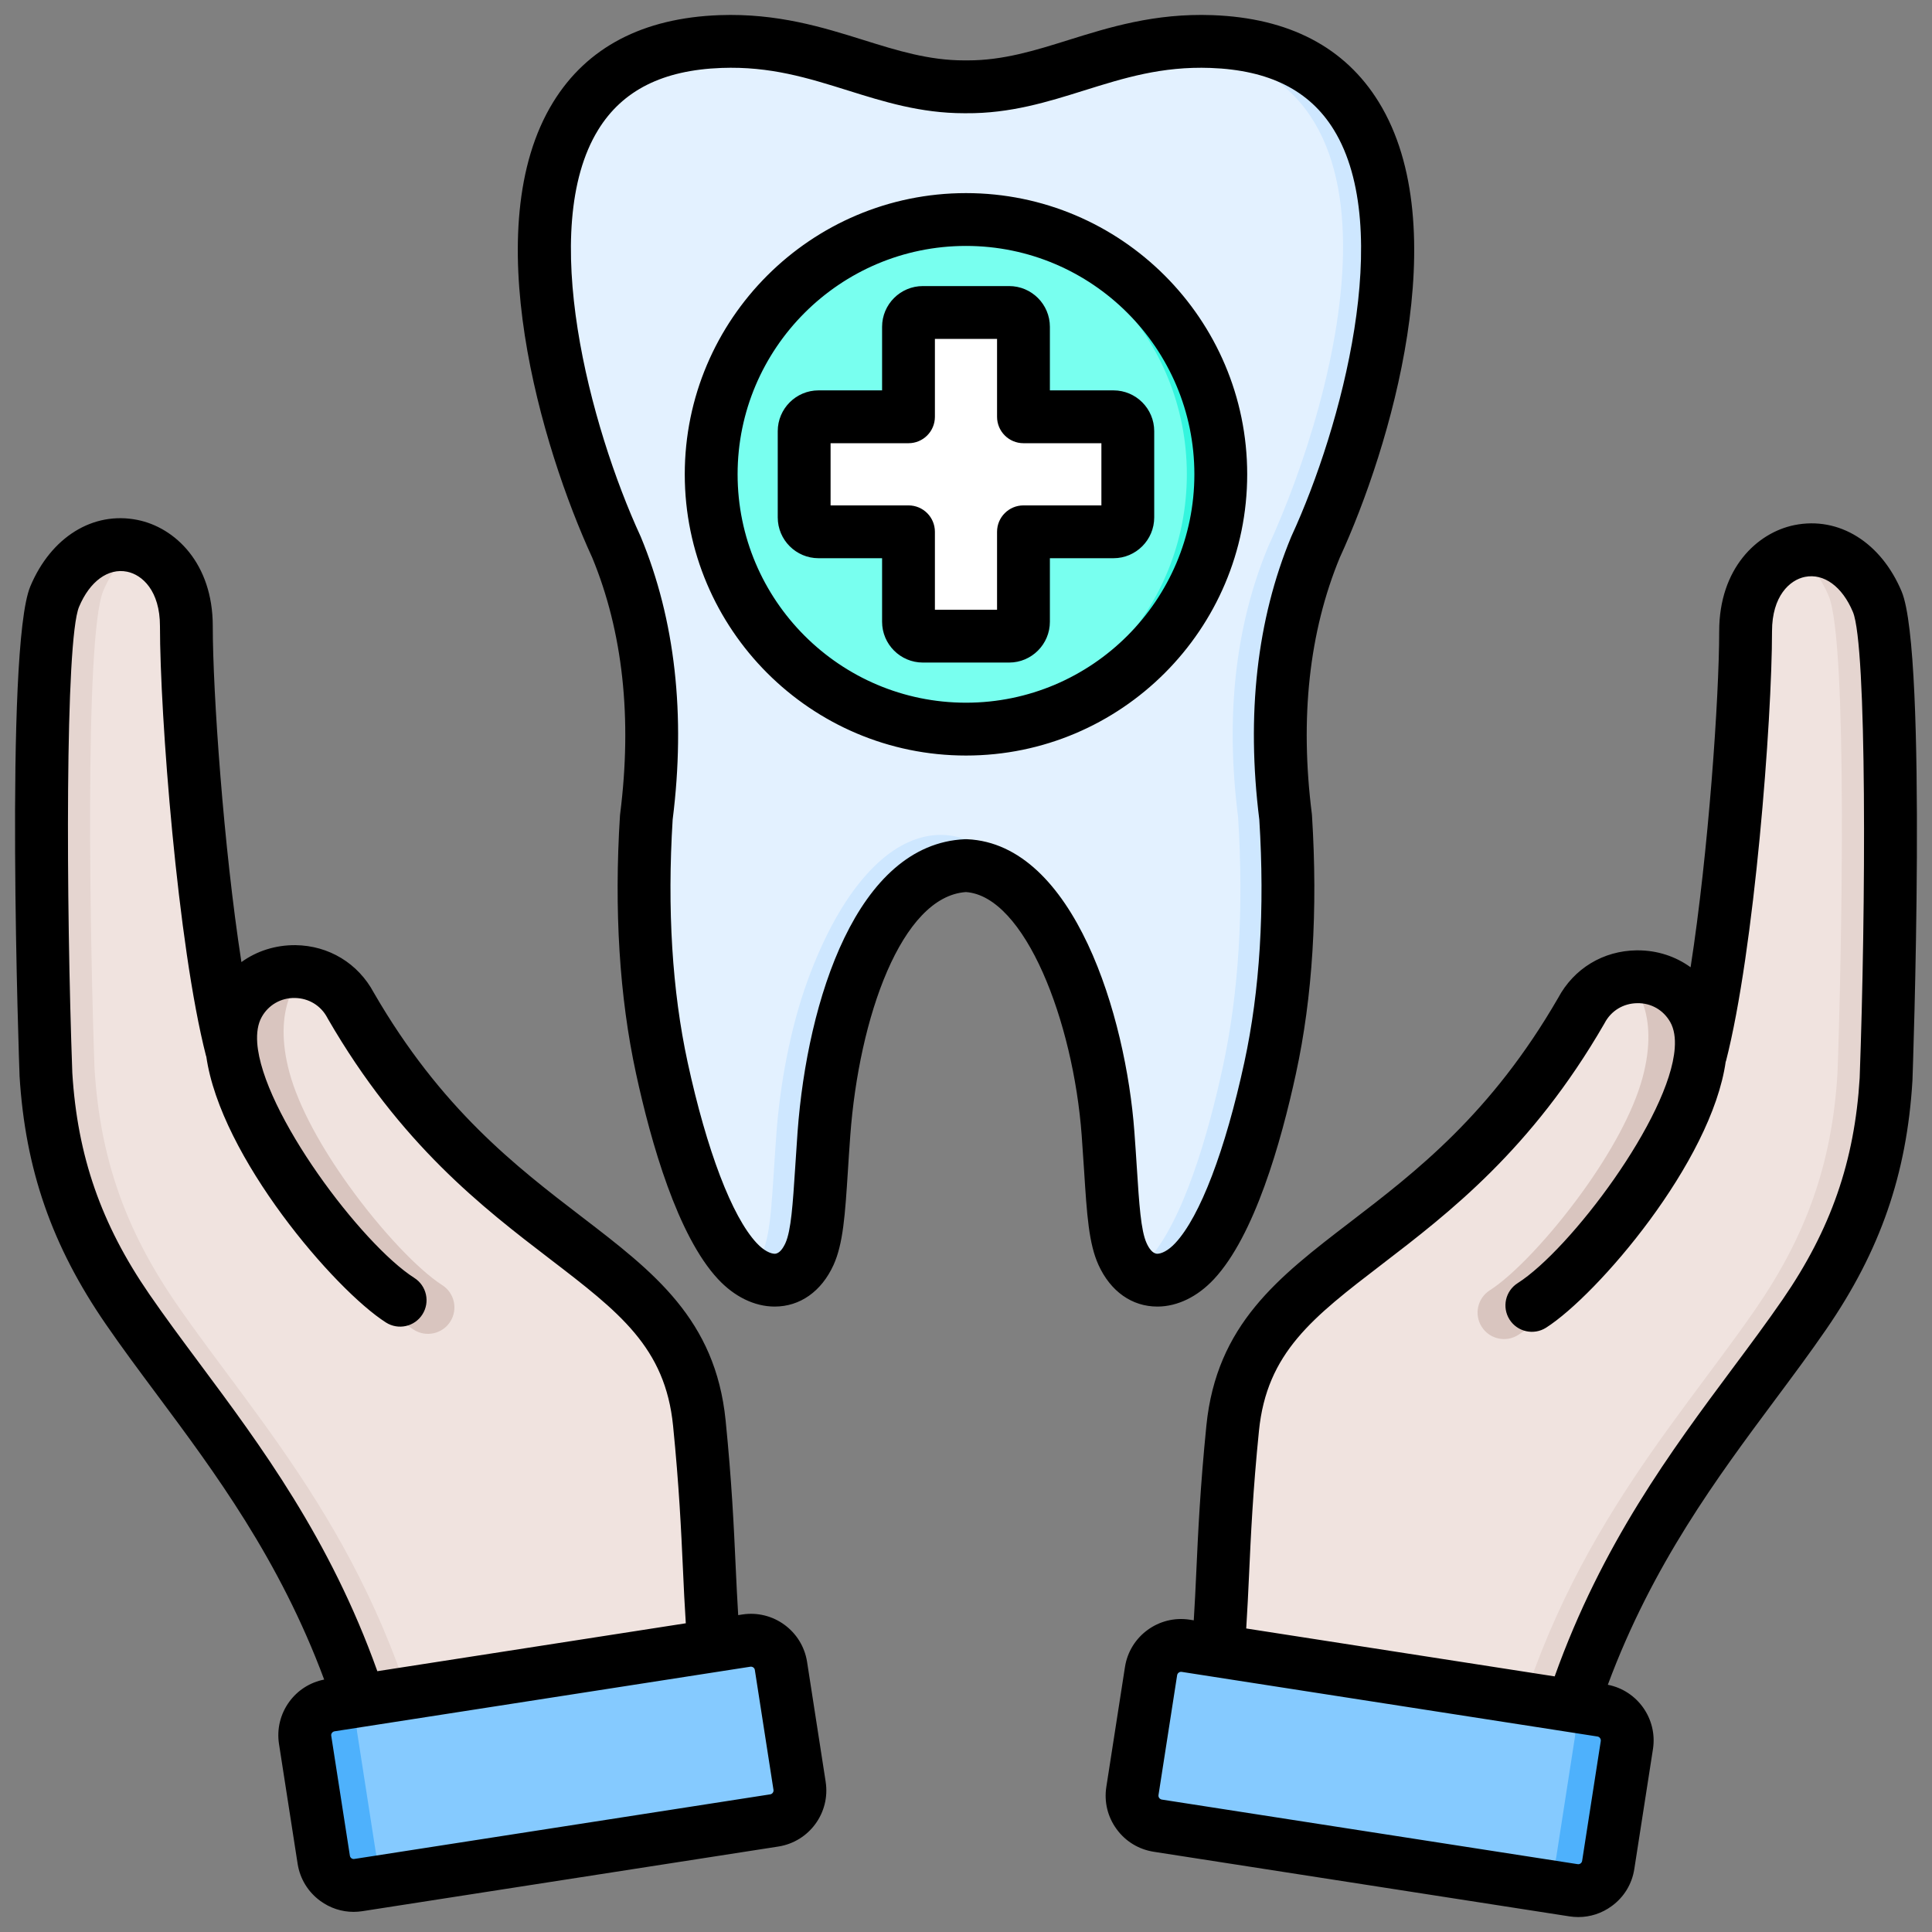
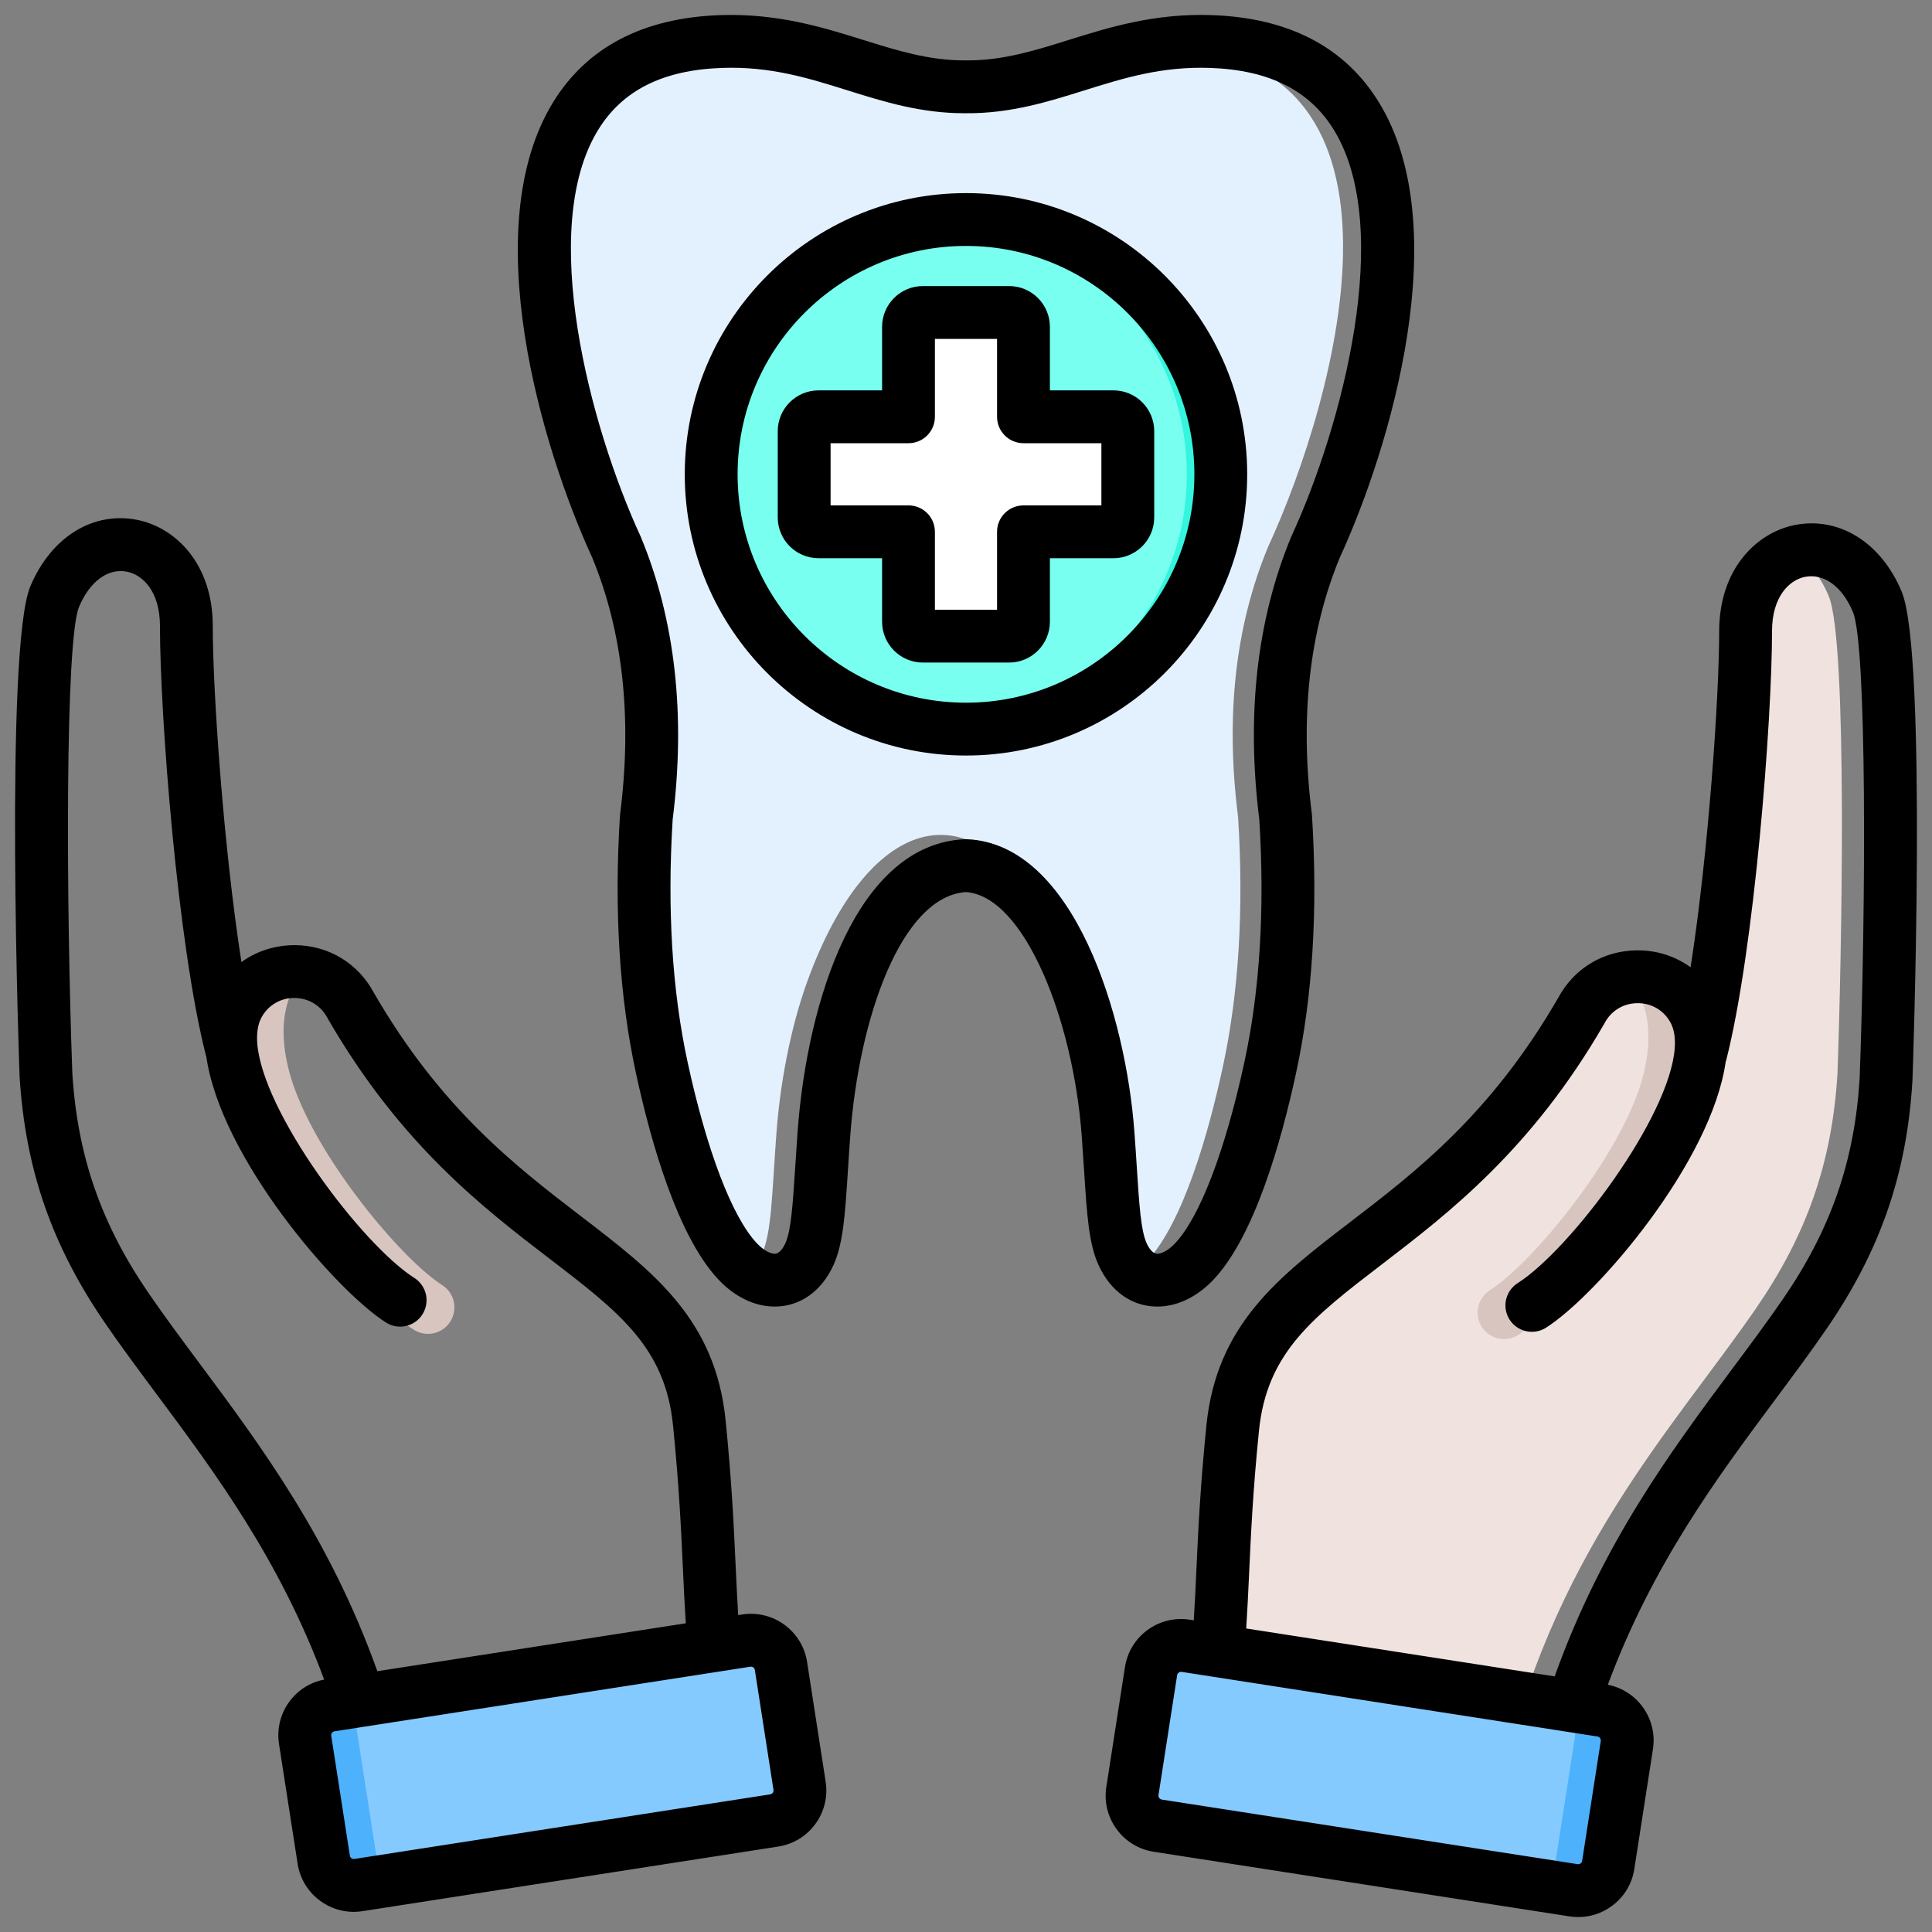
<svg xmlns="http://www.w3.org/2000/svg" id="Layer_1" viewBox="0 0 512 512" data-name="Layer 1">
  <rect x="0" y="0" width="512" height="512" fill="#808080" stroke="none" />
-   <path d="m336.614 282.96c4.276-19.739 5.641-41.88 4.092-66.42-3.391-26.772-.748-50.625 7.927-71.559 18.519-40.2 41.516-131.472-27.577-133.973-26.646-.964-42.349 12.187-65.056 11.993-22.707.194-38.409-12.957-65.056-11.993-69.094 2.501-46.096 93.773-27.578 133.973 8.675 20.933 11.317 44.786 7.927 71.559-1.548 24.54-.184 46.681 4.092 66.42 3.723 17.186 10.393 40.883 20.004 51.219 3.042 3.272 6.551 5.042 9.839 5.065 4.454.031 7.524-3.051 9.28-6.903 2.595-5.692 2.638-15.543 3.847-31.929 2.123-28.768 13.022-69.918 37.645-71.024 22.926 1.03 35.522 42.256 37.645 71.024 1.209 16.386 1.252 26.237 3.847 31.929 1.756 3.852 4.825 6.934 9.28 6.903 3.288-.023 6.797-1.794 9.839-5.065 9.611-10.337 16.281-34.034 20.004-51.219z" fill="#cee7ff" fill-rule="evenodd" />
  <path d="m297.476 13.712c-4.029 1.015-7.88 2.208-11.675 3.394-11.851 4.577-21.433 11.118-35.802 10.996-22.707.194-42.309-15.807-68.956-14.843-2.394.087-4.669.288-6.852.576-48.155 15.991-27.646 94.633-10.826 131.147 8.675 20.933 11.317 44.786 7.927 71.559-1.548 24.54-.184 46.681 4.092 66.42 3.723 17.186 10.393 40.883 20.004 51.219 1.028 1.106 2.11 2.04 3.218 2.793 1.388-1.222 2.486-2.843 3.3-4.631 2.595-5.692 2.638-15.543 3.847-31.929.935-12.679 3.576-27.764 8.345-40.765 15.812-43.107 42.973-51.667 62.14-16.7 10.208 14.763 16.024 38.749 17.406 57.466 1.209 16.386 1.252 26.237 3.847 31.929.815 1.788 1.913 3.409 3.3 4.631 1.108-.753 2.19-1.687 3.218-2.793 9.611-10.337 16.281-34.034 20.004-51.219 4.276-19.739 5.641-41.88 4.092-66.42-3.391-26.772-.748-50.625 7.926-71.559 18.519-40.2 43.167-129.672-25.927-132.173-4.644-.168-8.803.194-12.629.903z" fill="#e3f1ff" fill-rule="evenodd" />
  <circle cx="256" cy="125.69" fill="#34f5de" r="67.525" transform="matrix(.707 -.707 .707 .707 -13.896 217.833)" />
  <g fill-rule="evenodd">
    <path d="m251.5 193.063c-35.194-2.316-63.025-31.592-63.025-67.372s27.831-65.056 63.025-67.372c35.194 2.316 63.025 31.592 63.025 67.372s-27.831 65.056-63.025 67.372z" fill="#78ffef" />
    <path d="m244.567 82.806h22.865c2.095 0 3.804 1.709 3.804 3.805v23.843s23.843 0 23.843 0c2.095 0 3.805 1.709 3.805 3.804v22.865c0 2.095-1.709 3.804-3.805 3.804h-23.843v23.843c0 2.095-1.709 3.804-3.804 3.804h-22.865c-2.095 0-3.804-1.709-3.804-3.804v-23.843h-23.843c-2.095 0-3.804-1.709-3.804-3.804v-22.865c0-2.095 1.709-3.804 3.804-3.804h23.843v-23.843c0-2.095 1.709-3.805 3.804-3.805z" fill="#fff" />
-     <path d="m319.428 462.445 90.701 14.093c13.311-62.633 46.035-96.208 68.078-128.23 13.29-19.307 20.166-38.334 21.622-62.264 1.091-29.917 2.795-114.354-2.326-126.571-9.26-22.091-34.899-16.205-34.899 7.82 0 23.777-4.743 83.997-12.002 112.239.529-4.603.02-8.73-1.856-12.076-6.532-11.651-23.452-11.438-29.689.374-38.383 66.482-87.784 64.677-92.396 110.676-3.919 39.084-1.498 52.075-7.234 83.938z" fill="#e5d5d0" />
    <path d="m319.428 462.445 77.92 12.108c13.373-62.338 45.99-95.829 67.979-127.773 13.29-19.307 20.166-38.334 21.622-62.264 1.091-29.917 2.795-114.354-2.326-126.571-2.319-5.532-5.665-9.309-9.378-11.487-6.97 2.252-12.64 9.538-12.64 20.836 0 23.777-4.743 83.997-12.002 112.239.529-4.603.02-8.73-1.856-12.076-6.532-11.651-23.452-11.438-29.689.374-38.383 66.482-87.784 64.677-92.396 110.676-3.919 39.084-1.498 52.075-7.234 83.938z" fill="#f0e3df" />
    <path d="m450.798 276.554c.042-3.41-.59-6.491-2.051-9.097-3.797-6.772-11.103-9.535-17.781-8.342 1.788 1.621 3.291 3.823 4.33 6.558 1.896 4.993 2.219 11.676.013 19.864-2.514 9.33-8.684 20.222-15.782 30.094-8.697 12.097-18.551 22.383-24.713 26.309-3.265 2.083-4.224 6.418-2.141 9.683s6.418 4.224 9.683 2.141c7.424-4.731 18.83-16.474 28.544-29.984 7.959-11.07 14.94-23.515 17.916-34.559 1.21-4.488 1.84-8.72 1.981-12.666z" fill="#d9c5bf" />
    <path d="m300.098 474.637 4.938-31.778c.68-4.376 4.804-7.39 9.179-6.71l110.212 17.125c4.376.68 7.39 4.804 6.71 9.18l-4.938 31.777c-.68 4.375-4.803 7.39-9.179 6.71l-110.212-17.125c-4.376-.68-7.391-4.803-6.711-9.179z" fill="#4eb1fc" />
    <path d="m300.098 474.637 4.938-31.778c.679-4.37 4.793-7.382 9.162-6.713l.017.003 96.45 14.987c4.376.68 7.39 4.803 6.71 9.179l-4.937 31.778c-.679 4.369-4.792 7.381-9.16 6.713l-96.469-14.99c-4.376-.68-7.391-4.804-6.711-9.179z" fill="#85caff" />
-     <path d="m192.571 461.068-90.701 14.093c-13.311-62.633-46.035-96.208-68.079-128.23-13.29-19.307-20.166-38.334-21.622-62.264-1.091-29.917-2.795-114.354 2.325-126.572 9.261-22.091 34.899-16.205 34.899 7.82 0 23.777 4.743 83.997 12.002 112.239-.529-4.603-.02-8.73 1.855-12.076 6.532-11.651 23.452-11.438 29.689.374 38.383 66.482 87.784 64.677 92.396 110.676 3.919 39.084 1.498 52.075 7.234 83.938z" fill="#e5d5d0" />
-     <path d="m192.571 461.068-77.92 12.108c-13.373-62.338-45.99-95.829-67.979-127.773-13.29-19.307-20.166-38.334-21.622-62.264-1.091-29.917-2.795-114.354 2.325-126.572 2.319-5.532 5.665-9.309 9.378-11.487 6.97 2.252 12.64 9.538 12.64 20.836 0 23.777 4.743 83.997 12.002 112.239-.529-4.603-.02-8.73 1.855-12.076 6.532-11.651 23.452-11.438 29.689.374 38.383 66.482 87.784 64.677 92.396 110.676 3.919 39.084 1.498 52.075 7.234 83.938z" fill="#f0e3df" />
    <path d="m61.201 275.178c-.042-3.41.59-6.491 2.051-9.097 3.797-6.772 11.103-9.535 17.781-8.342-1.788 1.621-3.291 3.823-4.33 6.558-1.896 4.993-2.219 11.676-.013 19.863 2.514 9.33 8.684 20.222 15.782 30.094 8.697 12.097 18.551 22.383 24.713 26.309 3.265 2.083 4.224 6.418 2.141 9.683s-6.418 4.224-9.683 2.141c-7.424-4.731-18.83-16.474-28.543-29.984-7.959-11.07-14.94-23.515-17.916-34.559-1.21-4.488-1.84-8.72-1.981-12.666z" fill="#d9c5bf" />
    <path d="m211.902 473.261-4.938-31.778c-.68-4.376-4.804-7.39-9.179-6.71l-110.212 17.125c-4.375.68-7.39 4.804-6.71 9.179l4.938 31.778c.68 4.375 4.803 7.39 9.179 6.71l110.212-17.125c4.376-.68 7.39-4.803 6.71-9.179z" fill="#4eb1fc" />
    <path d="m211.902 473.261-4.938-31.778c-.679-4.37-4.793-7.382-9.162-6.713l-.017.003-96.45 14.987c-4.376.68-7.39 4.803-6.71 9.18l4.937 31.777c.679 4.369 4.792 7.381 9.16 6.713l96.47-14.99c4.376-.68 7.39-4.804 6.71-9.179z" fill="#85caff" />
    <path d="m204.114 475.522-110.215 17.121c-.338.058-.607-.067-.766-.188-.164-.121-.361-.333-.41-.67l-4.94-31.778c-.063-.342.067-.612.188-.771.12-.159.332-.361.679-.419l110.21-17.121c.053-.01.101-.01.15-.01.501 0 .964.366 1.031.877l4.941 31.774c.087.559-.309 1.099-.868 1.186zm-164.552-132.56c4.078 5.933 8.527 11.915 13.236 18.244 16.292 21.888 34.651 46.557 47.203 81.681l81.743-12.701c-.313-4.801-.544-9.52-.761-14.441-.472-10.281-1.012-21.931-2.613-37.91-2.077-20.77-14.238-30.092-32.646-44.2-17.651-13.52-39.611-30.361-58.843-63.668-.048-.082-.092-.164-.13-.241-1.711-3.244-4.94-5.201-8.628-5.254-3.649-.058-6.975 1.832-8.763 5.042-1.027 1.831-1.378 4.179-1.19 6.888q0 .01.01.01h-.01c1.33 18.302 27.662 53.353 41.631 62.251 3.263 2.082 4.222 6.411 2.14 9.674-2.077 3.258-6.396 4.218-9.659 2.14-13.559-8.642-43.877-43.901-47.622-70.58l-.039.01c-7.582-29.494-12.228-90.554-12.228-113.984 0-9.346-4.69-13.607-8.72-14.417-5.013-1.012-9.891 2.559-12.72 9.308-3.721 8.893-3.422 78.639-1.788 123.523 1.35 22.018 7.65 40.107 20.398 58.626zm179.248 129.22-4.926-31.769c-1.282-8.199-8.975-13.829-17.174-12.556l-1.08.169c-.26-4.261-.468-8.512-.67-12.923-.477-10.459-1.022-22.307-2.661-38.666-2.689-26.794-19.078-39.36-38.059-53.912-17.511-13.424-37.35-28.631-55.18-59.46-4.16-7.77-11.91-12.479-20.76-12.59-5.321-.039-10.272 1.562-14.32 4.487-4.728-30.356-7.592-71.529-7.592-89.04 0-16.668-10.021-26.149-19.96-28.135-11.766-2.371-22.91 4.545-28.39 17.608-6.898 16.47-2.906 128.411-2.858 129.529v.169c1.509 24.751 8.551 45.053 22.852 65.813 4.217 6.141 8.748 12.219 13.539 18.658 15.299 20.553 32.477 43.641 44.339 75.54-3.721.733-6.989 2.791-9.24 5.871-2.371 3.249-3.34 7.22-2.733 11.183l4.94 31.778c.622 3.957 2.752 7.447 5.991 9.818 2.612 1.914 5.678 2.912 8.85 2.912.771 0 1.552-.063 2.328-.183l110.21-17.126c8.204-1.272 13.833-8.97 12.551-17.174zm73.072-338.246h-20.649c-3.861 0-7.003 3.128-7.003 6.999v20.649h-16.47v-20.649c0-3.87-3.128-6.999-6.998-6.999h-20.649v-16.48h20.649c3.87 0 6.998-3.133 6.998-7.003v-20.64h16.47v20.64c0 3.87 3.143 7.003 7.003 7.003h20.649zm3.201-30.482c5.958 0 10.797 4.849 10.797 10.811v22.857c0 5.962-4.839 10.811-10.797 10.811h-16.851v16.841c0 5.958-4.839 10.811-10.802 10.811h-22.856c-5.962 0-10.811-4.854-10.811-10.811v-16.841h-16.841c-5.958 0-10.811-4.849-10.811-10.811v-22.857c0-5.962 4.854-10.811 10.811-10.811h16.841v-16.841c0-5.958 4.849-10.802 10.811-10.802h22.856c5.962 0 10.802 4.844 10.802 10.802v16.841zm-39.081 82.77c-33.384 0-60.53-27.161-60.53-60.53s27.146-60.52 60.53-60.52 60.521 27.151 60.521 60.52-27.151 60.53-60.521 60.53zm74.518-60.53c0 41.091-33.427 74.532-74.518 74.532s-74.532-33.442-74.532-74.532 33.432-74.518 74.532-74.518 74.518 33.427 74.518 74.518zm-74.209 96.709c-.097-.01-.208-.01-.309-.01-.111 0-.212 0-.323.01-28.578 1.282-41.727 42.552-44.311 77.502-.246 3.451-.458 6.618-.636 9.52-.631 9.688-1.079 16.692-2.588 20.018-.593 1.282-1.552 2.815-2.853 2.815h-.01c-1.036-.014-2.829-.762-4.767-2.844-6.551-7.037-13.212-24.51-18.292-47.931-4.102-18.957-5.427-40.59-3.962-64.28 3.494-27.778.651-52.977-8.43-74.899-.029-.077-.067-.159-.111-.251-13.318-28.93-27.306-81.468-11.197-107.641 6.439-10.479 17.13-15.839 32.68-16.407 12.937-.472 22.91 2.661 33.49 5.967 9.481 2.974 19.29 6.035 30.81 6.035h.501c11.751.096 21.69-3.022 31.311-6.035 10.57-3.306 20.548-6.43 33.49-5.967 15.549.569 26.24 5.929 32.68 16.407 16.099 26.173 2.121 78.711-11.212 107.641-.029.092-.072.173-.111.251-9.076 21.922-11.906 47.121-8.43 74.899 1.48 23.691.149 45.323-3.957 64.28-5.071 23.42-11.742 40.893-18.292 47.931-1.928 2.082-3.716 2.829-4.762 2.844h-.005c-1.301 0-2.275-1.533-2.854-2.815-1.518-3.326-1.966-10.329-2.588-20.018-.188-2.901-.39-6.068-.651-9.52-2.241-30.462-15.901-76.229-44.311-77.502zm50.393 123.851c-6.724 0-12.392-4.011-15.583-11.009-2.579-5.659-3.08-13.323-3.818-24.92-.193-2.863-.39-5.982-.641-9.389-2.241-30.4-15.072-63.412-30.67-64.531-17.092 1.157-28.351 33.23-30.66 64.531-.251 3.398-.449 6.526-.632 9.38-.747 11.597-1.239 19.256-3.817 24.939-3.191 6.989-8.874 10.999-15.583 10.999h-.12c-5.278-.039-10.575-2.627-14.918-7.302-10.681-11.486-17.709-35.977-21.719-54.51-4.391-20.268-5.823-43.265-4.241-68.338.01-.149.029-.289.048-.439 3.21-25.368.723-48.21-7.399-67.881-13.467-29.301-30.747-87.551-10.358-120.708 8.96-14.561 23.801-22.322 44.098-23.064 15.308-.55 27.47 3.253 38.18 6.603 8.864 2.771 17.251 5.389 26.64 5.389h.979c9.394 0 17.771-2.618 26.64-5.389 10.715-3.35 22.861-7.163 38.18-6.603 20.302.742 35.143 8.503 44.094 23.064 20.398 33.157 3.118 91.407-10.354 120.708-8.117 19.671-10.609 42.513-7.399 67.881.024.149.034.289.038.439 1.581 25.074.164 48.07-4.237 68.338-4.01 18.533-11.028 43.024-21.71 54.51-4.352 4.675-9.64 7.264-14.918 7.302h-.121zm186.126-60.55c1.639-44.87 1.943-114.63-1.788-123.518-2.82-6.753-7.703-10.31-12.72-9.303-4.02.81-8.719 5.071-8.719 14.422 0 23.421-4.642 84.491-12.219 113.979l-.043-.01c-3.736 26.679-34.068 61.938-47.617 70.58-3.263 2.068-7.592 1.109-9.674-2.149-2.068-3.263-1.118-7.582 2.145-9.659 13.978-8.903 40.305-43.949 41.626-62.251v-.01c.202-2.723-.149-5.061-1.176-6.902-1.803-3.196-5.061-5.1-8.763-5.027-3.687.039-6.917 2.01-8.628 5.249-.053.082-.091.159-.13.231-19.242 33.316-41.202 50.148-58.838 63.677-18.412 14.113-30.573 23.43-32.651 44.2-1.61 15.969-2.14 27.619-2.612 37.9-.231 4.921-.448 9.65-.762 14.45l81.743 12.701c12.551-35.119 30.901-59.802 47.188-81.681 4.719-6.329 9.173-12.32 13.25-18.239 12.749-18.518 19.044-36.613 20.389-58.641zm-68.608 175.681-4.94 31.769c-.048.352-.26.559-.419.68-.159.12-.429.241-.771.188l-110.21-17.116c-.338-.063-.55-.26-.67-.419-.121-.164-.251-.434-.198-.771l4.941-31.779c.087-.554.636-.954 1.191-.872l110.21 17.13c.337.048.559.26.665.419.121.159.251.419.202.771zm79.743-304.612c-5.485-13.067-16.634-19.979-28.404-17.622-9.929 2.005-19.96 11.486-19.96 28.154 0 17.502-2.849 58.669-7.577 89.031-3.982-2.883-8.811-4.483-14.002-4.483h-.318c-8.85.111-16.6 4.81-20.77 12.59-17.819 30.829-37.664 46.041-55.17 59.46-18.981 14.552-35.379 27.113-38.064 53.912-1.639 16.35-2.188 28.197-2.666 38.657-.202 4.41-.4 8.671-.675 12.932l-1.065-.169c-8.194-1.273-15.901 4.357-17.169 12.547l-4.941 31.783c-.612 3.957.347 7.929 2.728 11.178 2.372 3.253 5.861 5.369 9.818 5.991l110.21 17.13c.781.12 1.562.178 2.342.178 3.157 0 6.237-.998 8.84-2.911 3.249-2.367 5.379-5.856 5.986-9.828l4.941-31.769c1.239-8.001-4.087-15.511-11.959-17.053 11.848-31.899 29.041-54.987 44.33-75.535 4.801-6.444 9.322-12.522 13.549-18.663 14.291-20.76 21.343-41.062 22.842-65.808.01-.063.01-.111.01-.173.039-1.128 4.039-113.059-2.858-129.529z" />
  </g>
</svg>